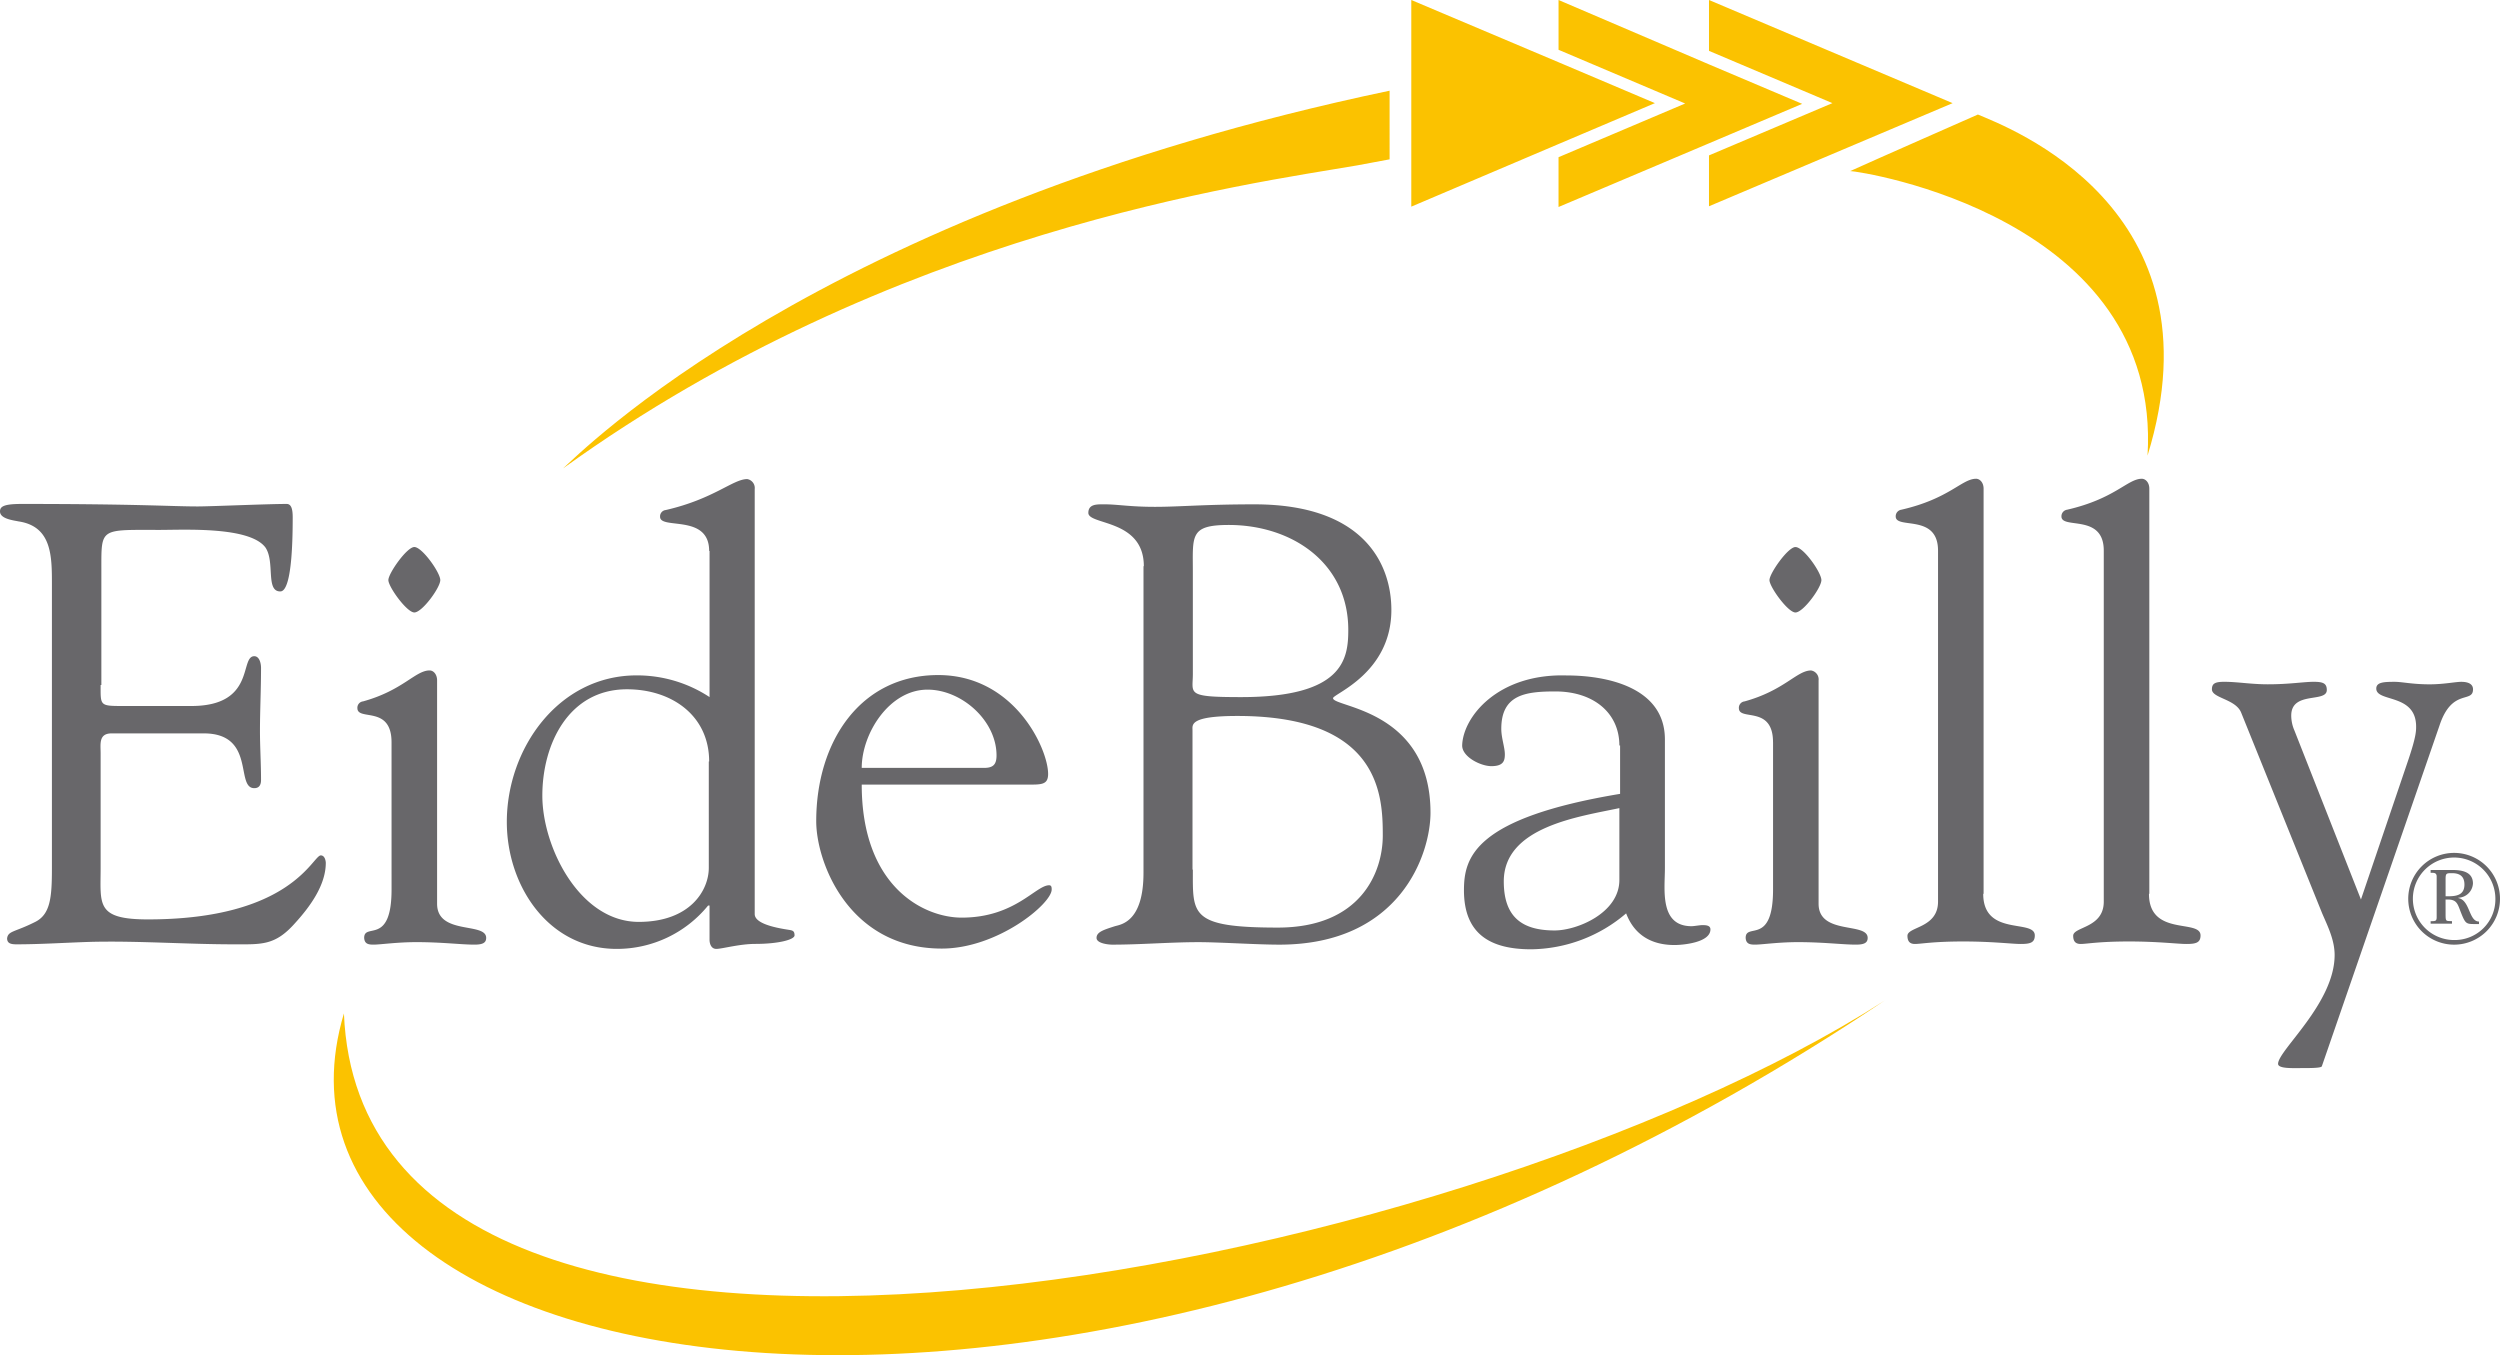
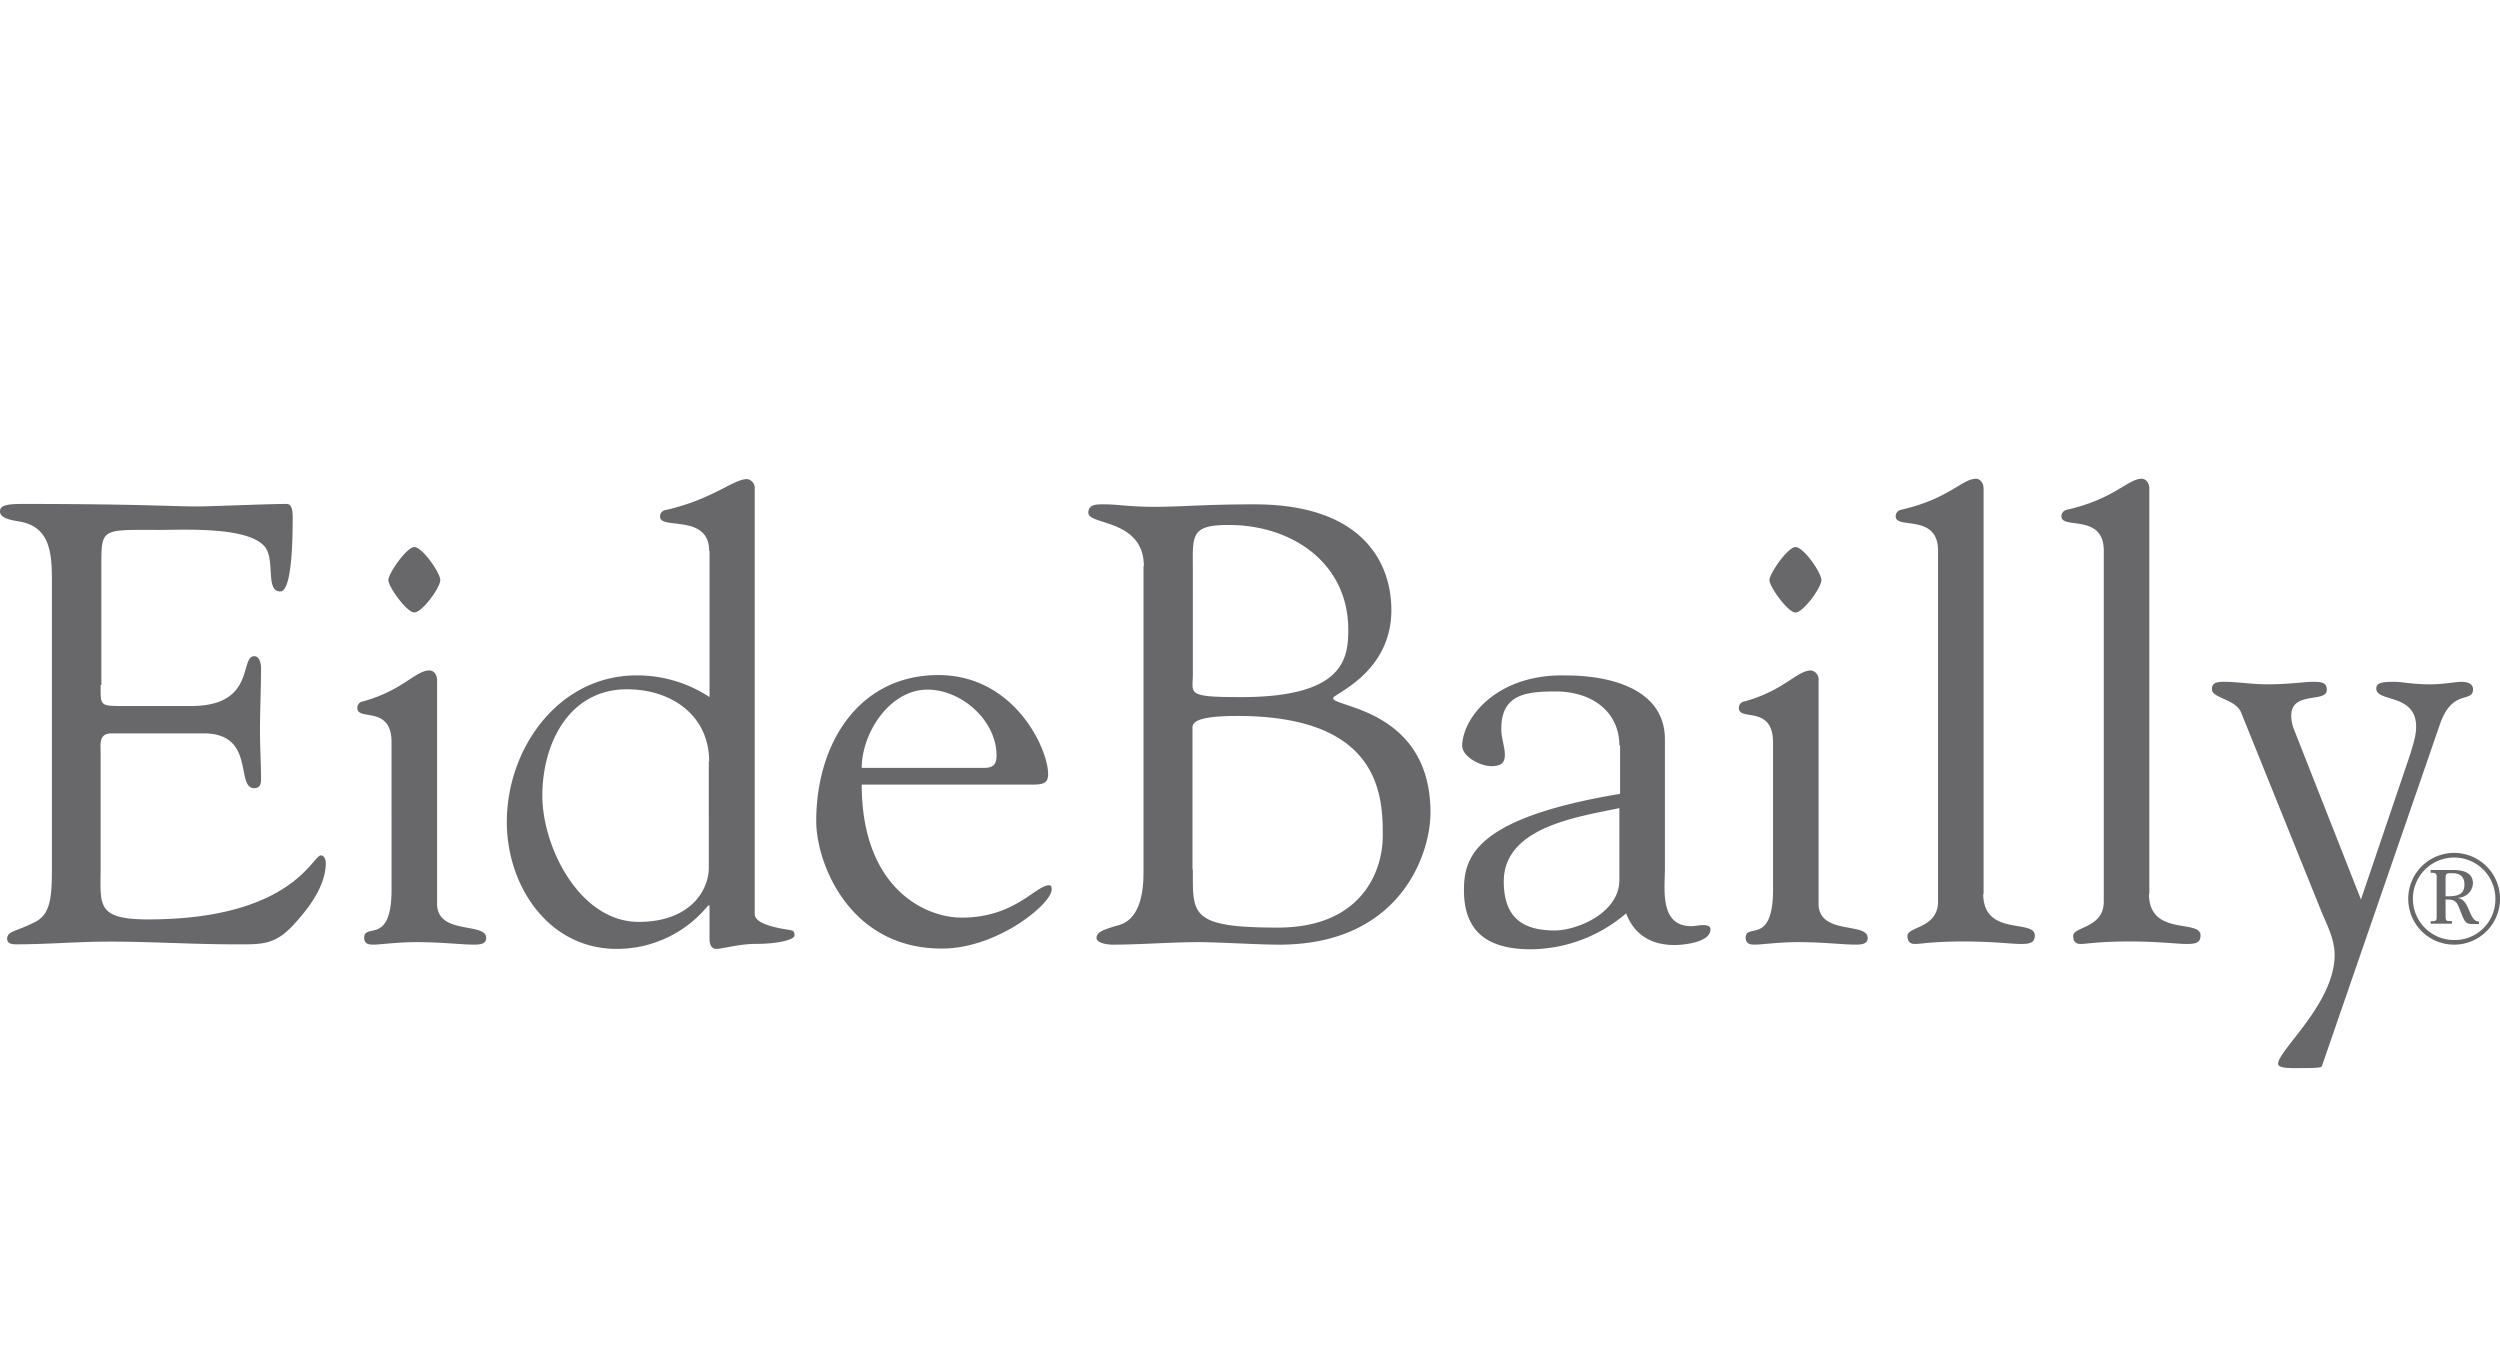
<svg xmlns="http://www.w3.org/2000/svg" width="400" height="216.831" viewBox="0 0 400 216.831">
  <g id="Eide_Bailly_LLP" data-name="Eide Bailly LLP" transform="translate(177.9 -29.7)">
-     <path id="Path_1014" data-name="Path 1014" d="M84.871,55.194s-3.983.74-5.179.967C62.506,59.121,5.428,66.576-47.381,104.647c2.333-1.992,40.29-41.144,132.252-60.435V55.194m73.695,1.878c1.48,0,49.908,7.284,47.574,45.526C218.375,62.877,183.662,50.016,179,48.024c0,0-17.186,7.569-20.43,9.048m-241,134.756c-17.983,59.98,115.749,85.645,246.522-2.049C95.285,234-79.363,268.425-82.436,191.828M88.342,29.7V62.763L111.9,52.747,127.323,46.2,111.9,39.659Zm23.56,0v7.967l20.259,8.593L111.9,54.853V62.82l24.072-10.186,14.91-6.317L135.973,40Zm24.072,0v8.138L155.72,46.2l-19.747,8.365v8.138l38.981-16.5Z" transform="translate(-40.435 0)" fill="#fbc200" />
    <path id="Path_1015" data-name="Path 1015" d="M213.735,231.109c1.366,0,2.675-.171,2.675-1.878,0-1.309-.74-1.821-1.992-1.821-.854,0-1.024,0-1.024.911v2.788Zm-.341,2.845c0,1.252.057,1.081,1.024,1.138v.4H211v-.4c.74,0,.967,0,.967-.626v-6.6c-.057-.569-.512-.512-.967-.512V226.9h3.414c1.48,0,3.358.228,3.358,2.162a2.413,2.413,0,0,1-2.333,2.276v.057c1.878.341,1.65,3.756,3.3,3.756v.4h-.569c-1.48,0-1.593,0-2.333-1.878-.512-1.309-.626-2.049-2.106-2.049h-.341Zm7.967-2.39a6.6,6.6,0,1,0-6.6,6.544,6.5,6.5,0,0,0,6.6-6.544m-13.942,0a7.341,7.341,0,1,1,7.341,7.284,7.335,7.335,0,0,1-7.341-7.284M-161.8,197.306c0,3.357-.171,3.357,3.756,3.357h10.755c10.357,0,7.682-7.967,10.073-7.967.8,0,1.081,1.081,1.081,1.878,0,3.471-.171,6.886-.171,10.073,0,2.561.171,5.179.171,7.853,0,.911-.4,1.309-1.081,1.309-3.073,0,.285-8.764-8.081-8.764h-14.739c-2.106,0-1.764,1.707-1.764,3.187v18.324c0,5.861-.8,8.252,7.569,8.252,22.99,0,26.348-10.243,27.657-10.243.683,0,.8.967.8,1.2,0,3.585-2.561,7.057-4.951,9.674-3.187,3.585-5.349,3.357-9.731,3.357-7.569,0-15.137-.569-22.706-.4-3.983.114-8.138.4-12.121.4-.911,0-1.48-.171-1.48-.967.171-1.2,1.2-.967,4.382-2.561,2.561-1.2,2.788-3.984,2.788-8.65V181.2c0-4.5,0-9.276-5.349-10.073-.8-.171-2.959-.4-2.959-1.593,0-.8.626-1.2,3.471-1.2,18.779,0,23.958.4,28.169.4,1.992,0,11.154-.4,14.227-.4.8,0,.967.967.967,2.162,0,11.04-1.366,11.837-1.992,11.837-2.39,0-.8-4.78-2.39-7.056-2.561-3.358-12.918-2.788-16.9-2.788-9.56,0-9.333-.4-9.333,6.26v18.552Zm54.346-16.788c0,1.2-2.9,5.179-4.154,5.179-1.2,0-4.154-4.1-4.154-5.179s2.959-5.292,4.154-5.292c1.252,0,4.154,4.1,4.154,5.292m-7.8,25.95c0-5.975-5.463-3.357-5.463-5.463a1.018,1.018,0,0,1,.91-1.081c6.374-1.764,8.365-4.951,10.642-4.951.626,0,1.2.626,1.2,1.593V232.3c0,5.065,7.853,2.9,7.853,5.463,0,.8-.569,1.081-1.878,1.081-2.105,0-5.179-.4-9.276-.4-3.187,0-5.748.4-6.886.4-.8,0-1.423-.114-1.48-1.081,0-2.5,4.382,1.309,4.382-7.739Zm50.818,3.073c0-7.341-5.975-11.552-13.146-11.552-9.333,0-13.544,8.764-13.544,17.015s5.975,20.2,15.422,20.2c8.252,0,11.211-5.065,11.211-8.65V209.541Zm0-33.689c0-5.975-7.853-3.357-7.853-5.463a1.018,1.018,0,0,1,.911-1.081c7.682-1.764,10.755-4.951,13.032-4.951a1.446,1.446,0,0,1,1.2,1.593v68c0,1.2,1.992,1.992,5.292,2.5.683.114,1.081.114,1.081.911,0,.683-2.561,1.366-6.26,1.366-2.561,0-5.349.8-6.26.8-.8,0-1.081-.8-1.081-1.48v-5.463H-64.6a18.812,18.812,0,0,1-14.625,6.943c-10.926,0-17.584-10.073-17.584-20.316,0-11.723,8.252-23.446,20.771-23.446a21.086,21.086,0,0,1,11.666,3.471V175.852Zm43.989,34.713c1.423,0,1.992-.512,1.992-1.992,0-5.577-5.577-10.528-11.04-10.528-6.146,0-10.528,7.056-10.528,12.52Zm-19.576,2.675c0,16.389,9.959,21.283,15.991,21.283,8.536,0,11.837-5.179,14-5.179.4,0,.4.4.4.683,0,2.276-8.65,9.447-17.584,9.447-14.91,0-20.088-13.828-20.088-20.373,0-12.747,7.056-23.389,19.519-23.389,12.235,0,17.584,11.837,17.584,15.82,0,1.764-1.081,1.707-3.358,1.707Zm52.98,13.6c0,7.17-.512,9.276,13.6,9.276,13.2,0,16.788-8.764,16.788-14.739,0-6.374-.4-19.121-23.275-19.121-7.682,0-7.17,1.423-7.17,2.276v22.308Zm0-31.3c0,3.187-1.2,3.7,7.739,3.7,16.332,0,17.129-6.089,17.129-10.755,0-10.755-9.048-16.788-19.121-16.788-6.26,0-5.748,1.707-5.748,7.455ZM5.113,178.3c0-7.569-8.878-6.544-8.878-8.536,0-1.48,1.48-1.366,2.675-1.366,1.992,0,3.984.4,7.967.4s7.967-.4,15.934-.4c17.527,0,21.909,9.56,21.909,16.9,0,10.129-9.333,13.43-9.333,14.113,0,1.48,15.593,1.764,15.593,18.324,0,6.544-4.78,21.113-24.186,21.113-3.585,0-9.56-.4-12.918-.4-4.553,0-9.276.4-13.828.4-.512,0-2.5-.171-2.5-1.081,0-.967,1.2-1.309,2.959-1.878,1.081-.285,4.553-.8,4.553-8.536V178.3ZM81.2,217c-6.374,1.366-18.495,2.959-18.495,11.723,0,5.691,2.9,7.853,8.138,7.853,3.585,0,10.357-2.788,10.357-8.081Zm0-10.016c0-5.179-4.1-8.65-10.243-8.65-4.78,0-8.65.512-8.65,5.975,0,1.48.569,2.959.569,4.1,0,1.081-.285,1.878-2.162,1.878-1.707,0-4.666-1.48-4.666-3.3.114-4.553,5.691-11.552,16.731-11.211,6.146,0,15.706,1.764,15.706,10.243v20.6c0,3.358-.911,9.276,4.268,9.276.4,0,1.309-.171,1.707-.171.512,0,1.309,0,1.309.683,0,2.106-4.382,2.5-5.748,2.5-3.87,0-6.487-1.764-7.739-5.065a23.765,23.765,0,0,1-15.194,5.748c-6.487,0-10.755-2.39-10.755-9.447,0-5.292,1.707-11.552,24.982-15.422V206.98Zm32.323-26.462c0,1.2-2.9,5.179-4.154,5.179-1.2,0-4.154-4.1-4.154-5.179s2.959-5.292,4.154-5.292c1.309,0,4.154,4.1,4.154,5.292m-7.739,25.95c0-5.975-5.463-3.357-5.463-5.463a1.019,1.019,0,0,1,.911-1.081c6.374-1.764,8.365-4.951,10.642-4.951a1.446,1.446,0,0,1,1.2,1.593V232.3c0,5.065,7.853,2.9,7.853,5.463,0,.8-.569,1.081-1.878,1.081-2.106,0-5.179-.4-9.276-.4-3.187,0-5.748.4-6.886.4-.8,0-1.423-.114-1.48-1.081,0-2.5,4.382,1.309,4.382-7.739v-23.56Zm33.632,24.242c0,6.886,8.252,3.983,8.252,6.658,0,1.2-.8,1.366-2.276,1.366-1.366,0-4.5-.4-9.162-.4-4.894,0-6.772.4-7.739.4-.8,0-1.2-.4-1.2-1.309,0-1.48,4.894-1.2,4.894-5.463V175.8c0-5.975-6.772-3.358-6.772-5.463a1.058,1.058,0,0,1,.911-1.081c7.682-1.764,9.674-4.951,11.951-4.951.569,0,1.2.569,1.2,1.593v64.817Zm26.519,0c0,6.886,8.251,3.983,8.251,6.658,0,1.2-.8,1.366-2.276,1.366-1.366,0-4.5-.4-9.162-.4-4.894,0-6.772.4-7.739.4-.8,0-1.2-.4-1.2-1.309,0-1.48,4.894-1.2,4.894-5.463V175.8c0-5.975-6.772-3.358-6.772-5.463a1.058,1.058,0,0,1,.911-1.081c7.682-1.764,9.674-4.951,11.95-4.951.569,0,1.2.569,1.2,1.593v64.817Zm27.657,27.6c-.114.285-1.878.285-3.3.285-1.366,0-3.7.114-3.7-.683,0-2.162,9.048-9.674,9.048-17.414,0-2.39-1.081-4.553-1.992-6.658l-12.975-32.152c-.91-2.162-4.666-2.276-4.666-3.7,0-.967.569-1.2,1.992-1.2,2.106,0,4.268.4,6.943.4,3.471,0,5.748-.4,7.341-.4,1.48,0,2.106.228,2.106,1.309,0,2.106-5.691.114-5.691,4.1a6.026,6.026,0,0,0,.512,2.39l10.642,27.031,7.626-22.478c1.2-3.585,1.2-4.5,1.2-5.179,0-5.349-6.374-3.87-6.374-6.089,0-1.024,1.2-1.081,2.959-1.081,1.2,0,2.788.4,5.577.4,2.276,0,4.1-.4,5.065-.4,1.2,0,1.878.4,1.878,1.2,0,2.276-3.358-.228-5.349,5.748Z" transform="translate(0 -58.003)" fill="#68676a" />
  </g>
</svg>